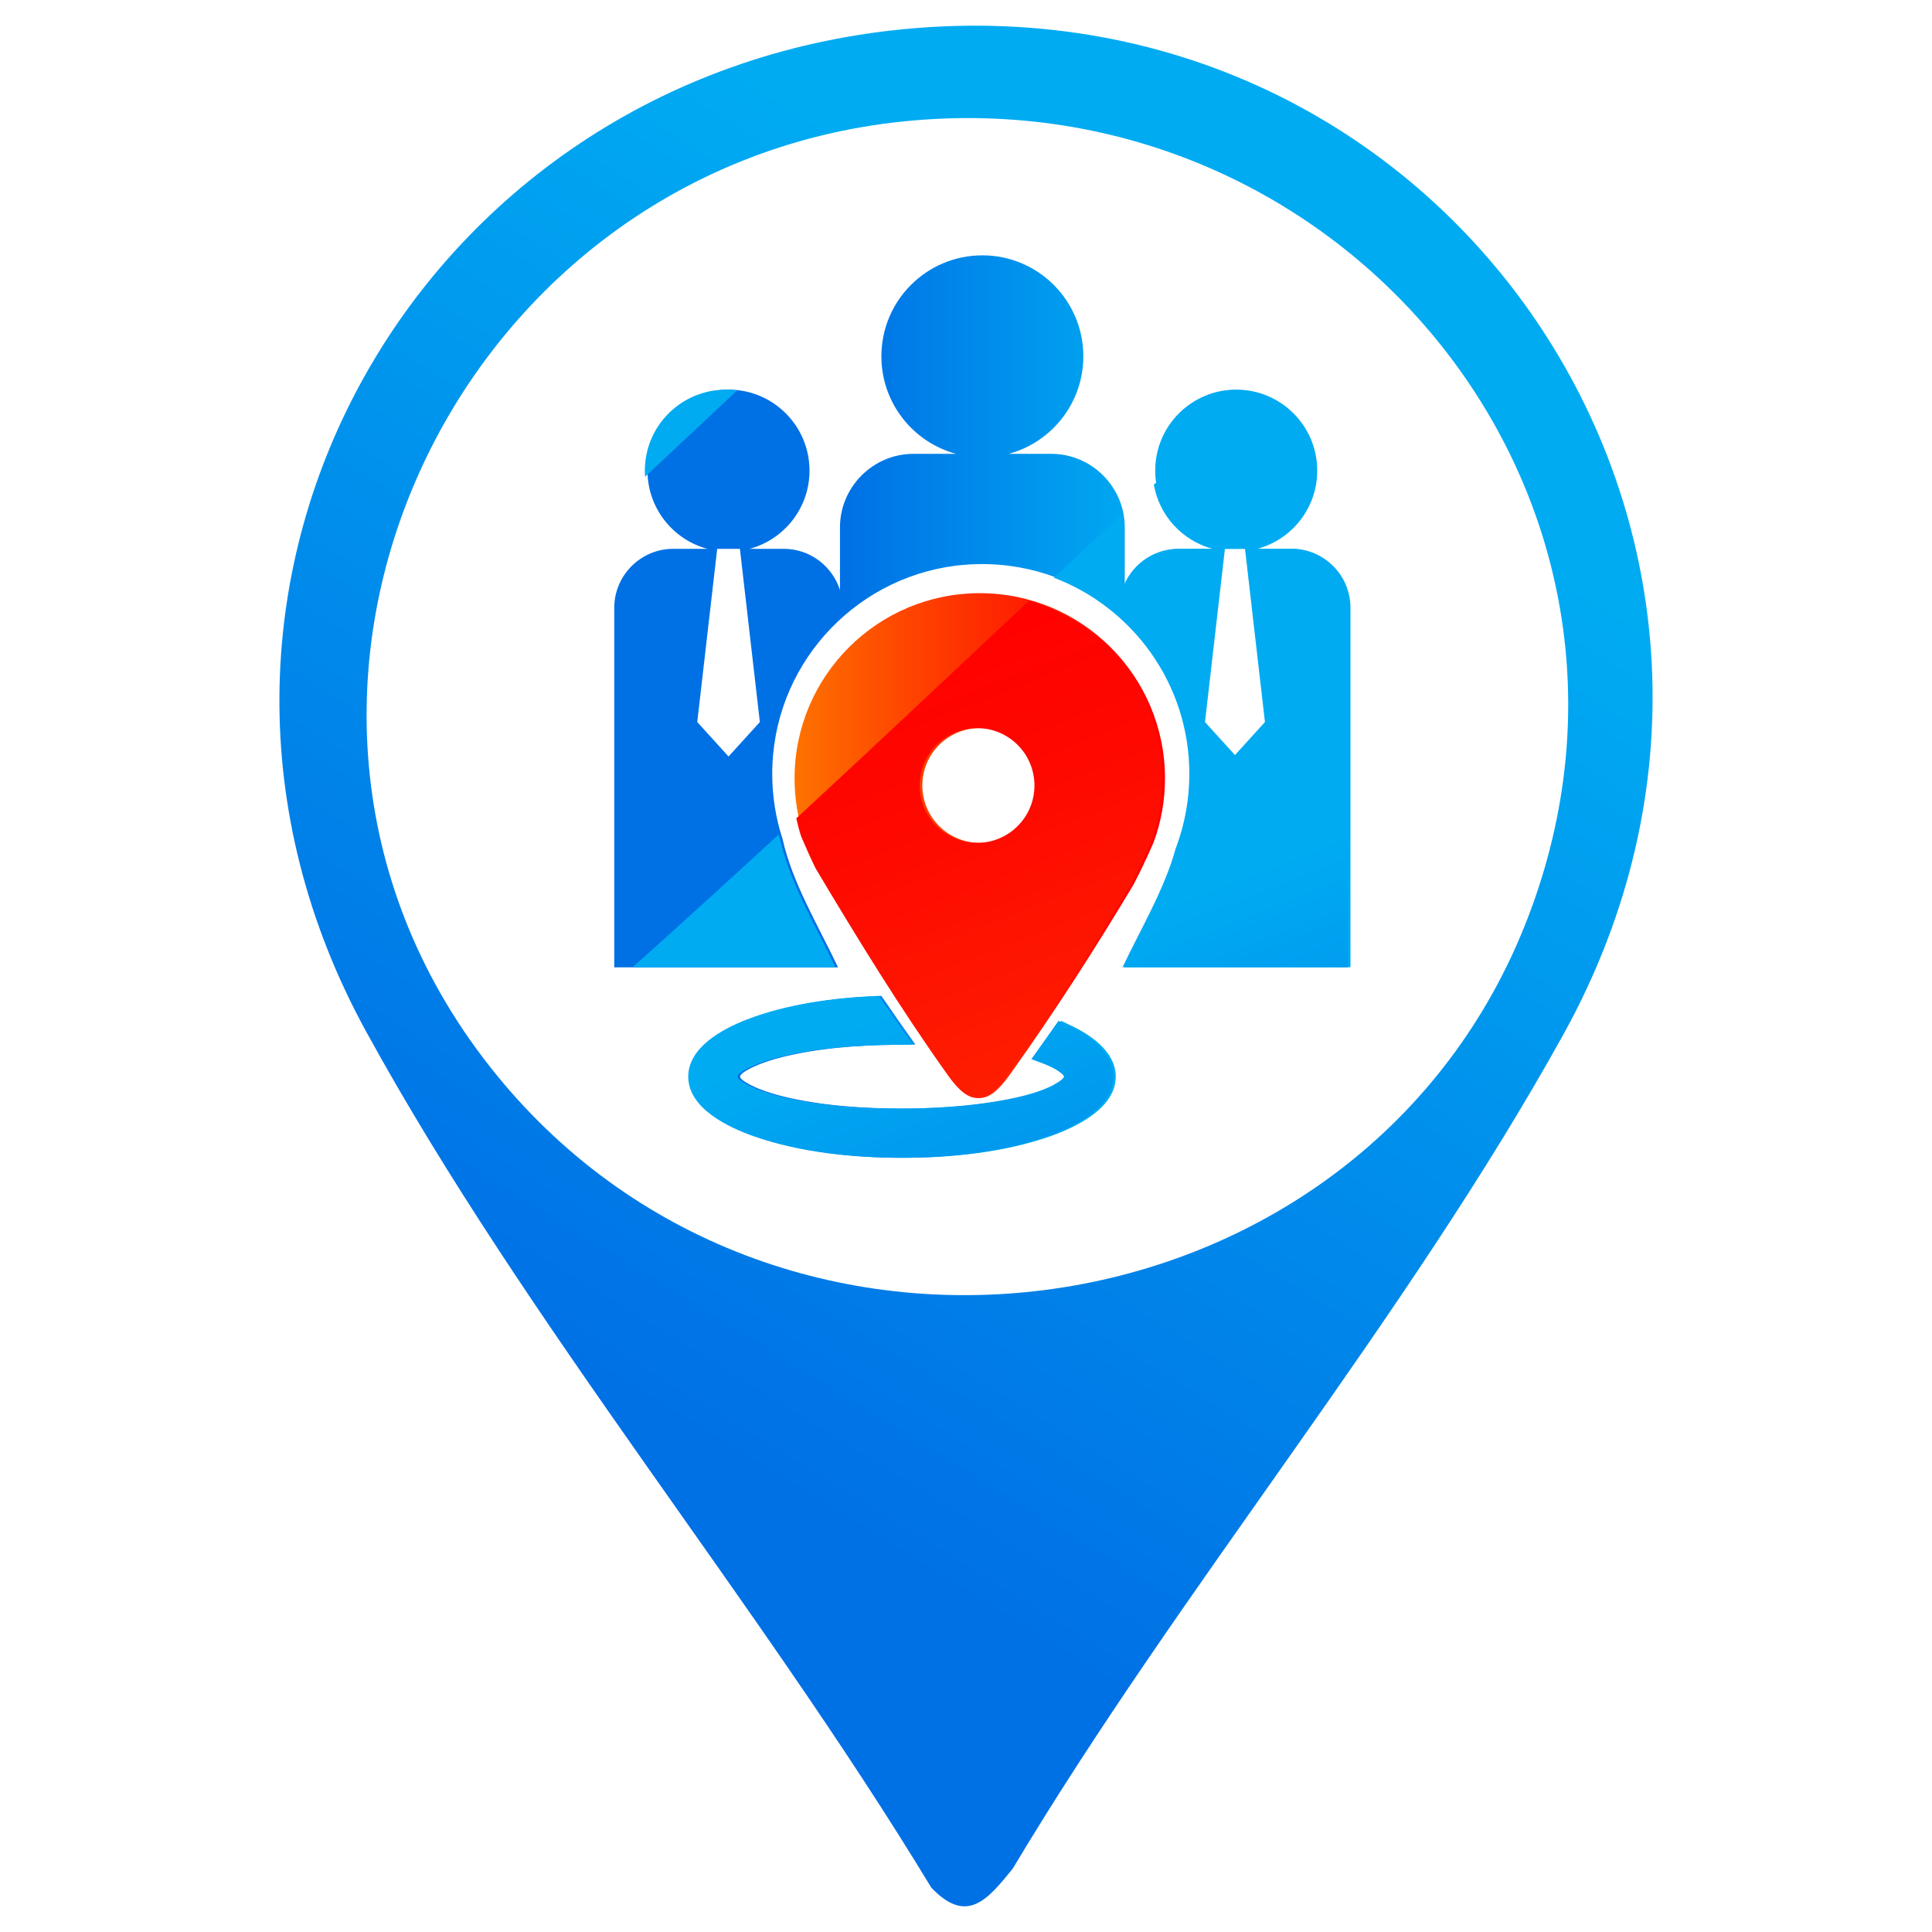
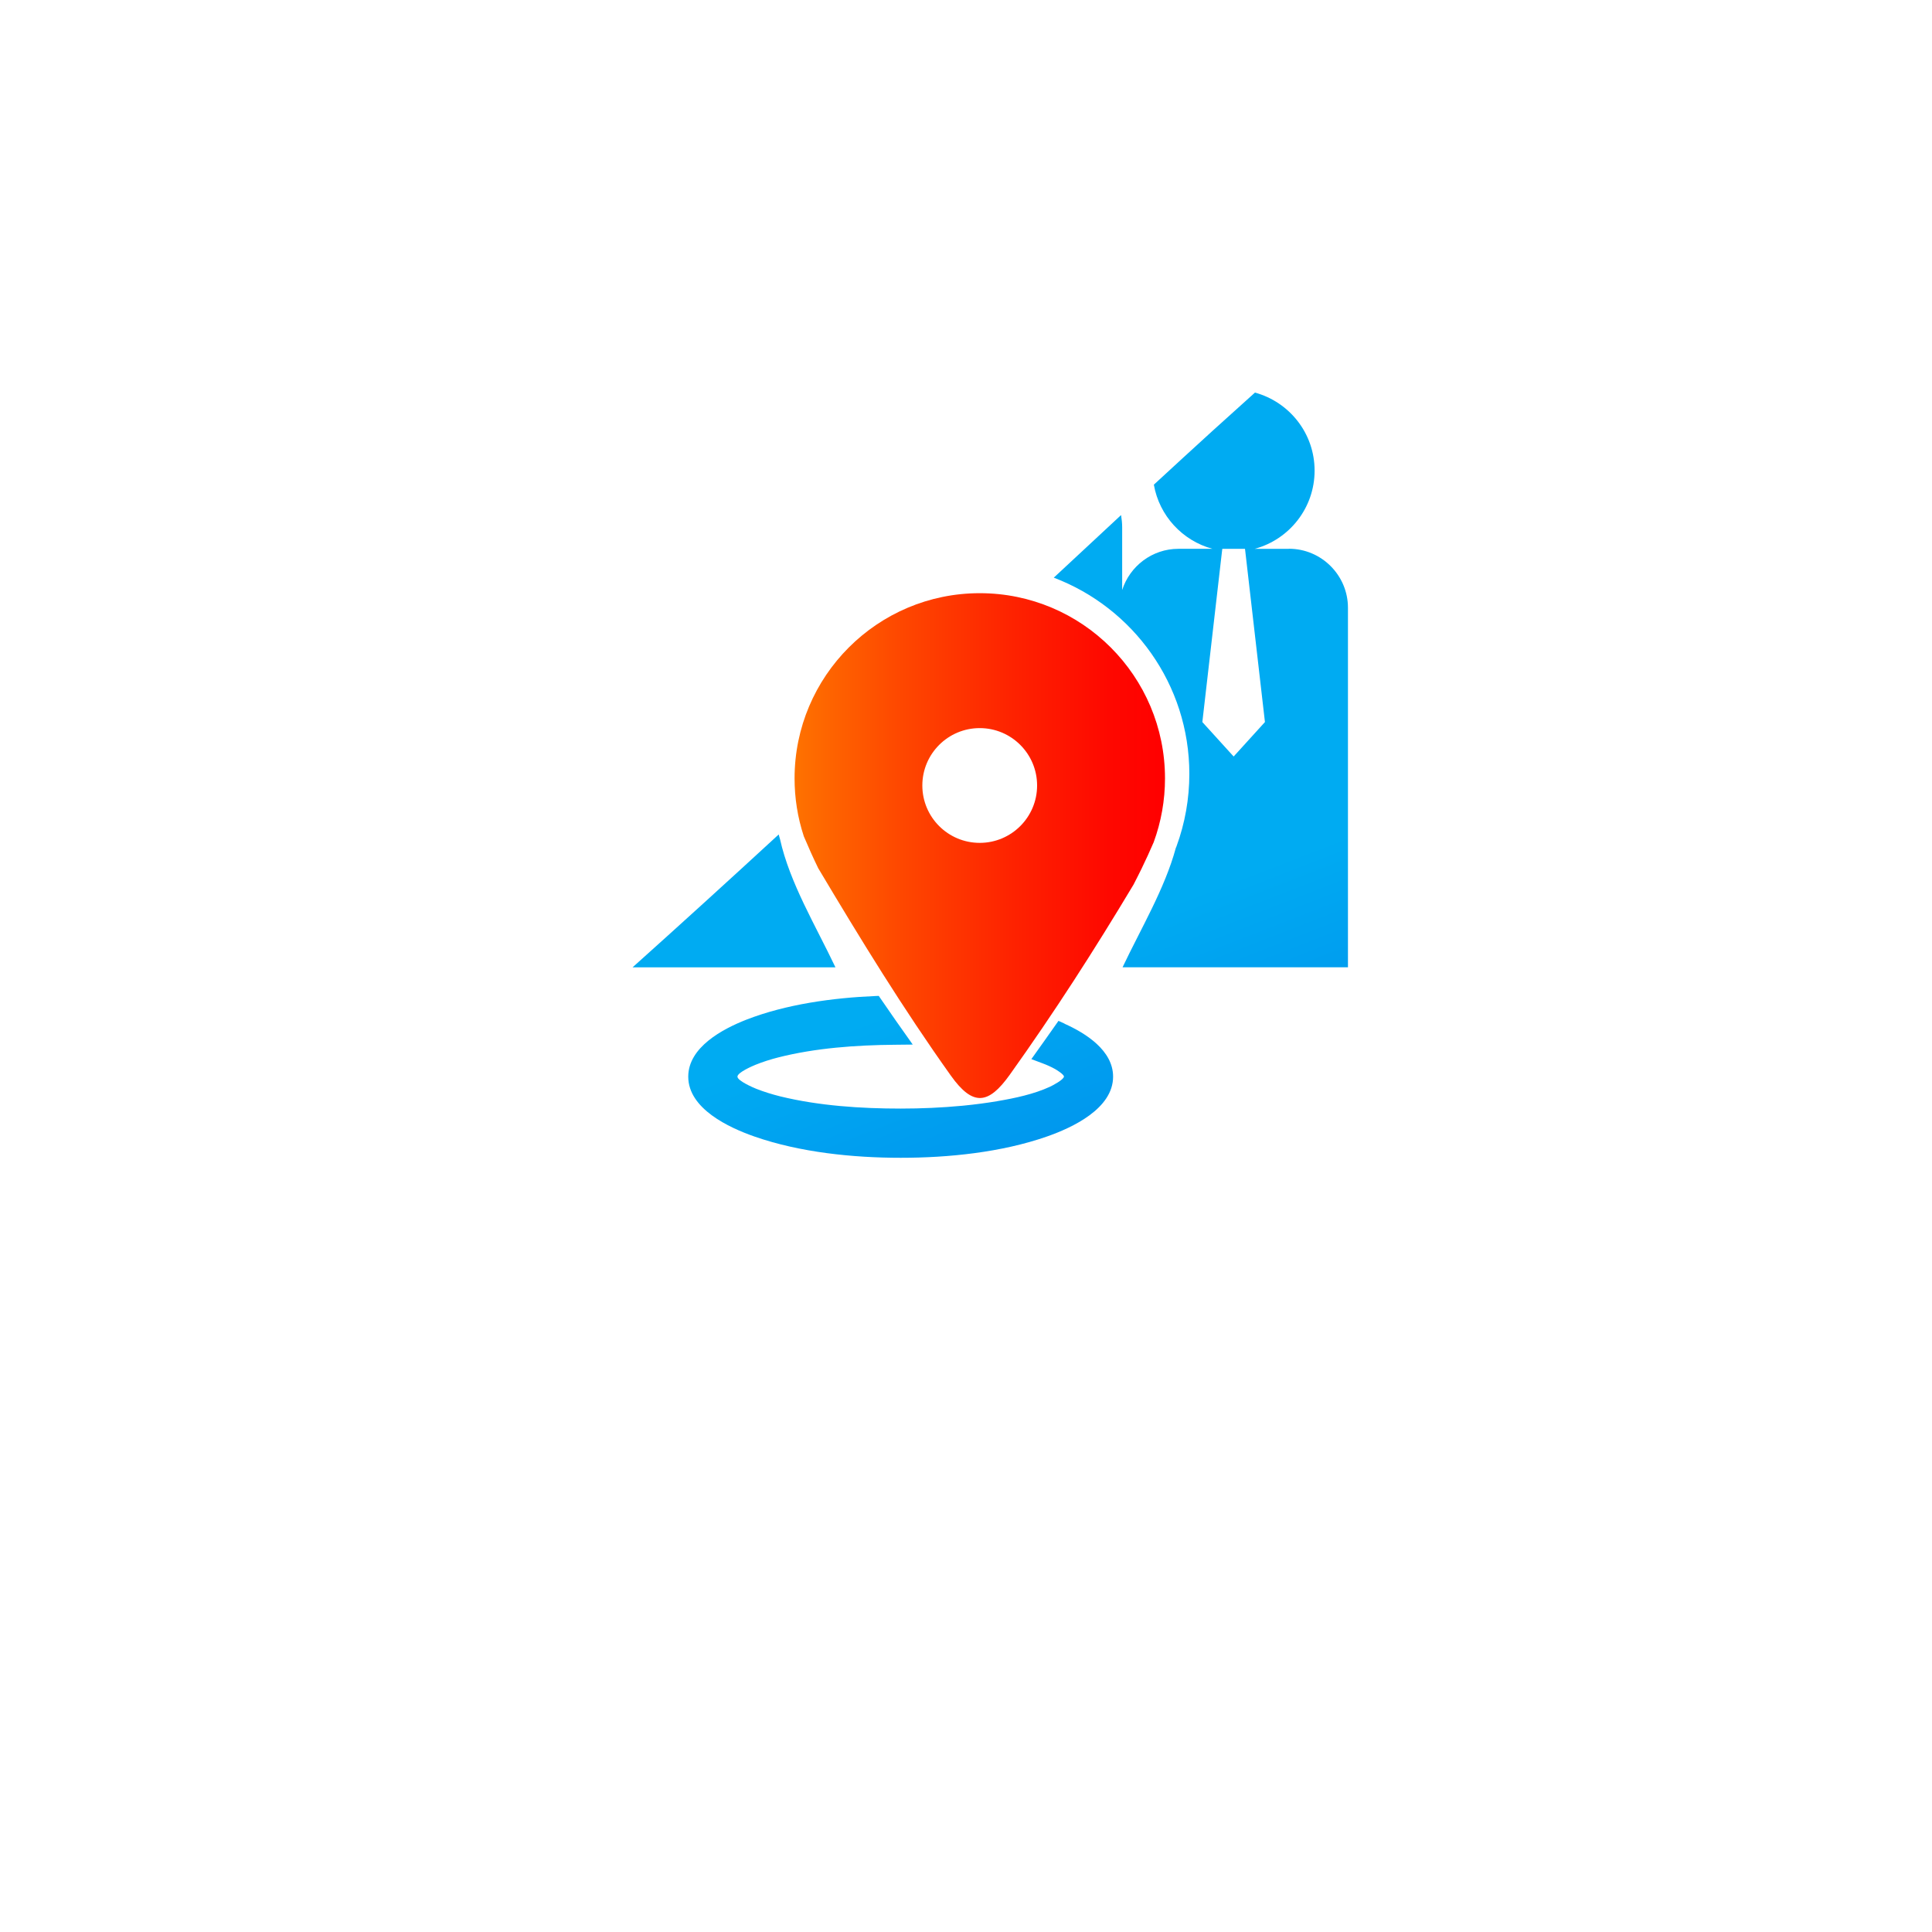
<svg xmlns="http://www.w3.org/2000/svg" xmlns:xlink="http://www.w3.org/1999/xlink" id="Layer_1" data-name="Layer 1" viewBox="0 0 300 300">
  <defs>
    <style>
      .cls-1 {
        fill: url(#linear-gradient-5);
      }

      .cls-1, .cls-2 {
        fill-rule: evenodd;
      }

      .cls-2 {
        fill: url(#linear-gradient-2);
      }

      .cls-3 {
        fill: url(#linear-gradient-8);
      }

      .cls-4 {
        fill: url(#linear-gradient-7);
      }

      .cls-5 {
        fill: url(#linear-gradient-6);
      }

      .cls-6 {
        fill: url(#linear-gradient-9);
      }

      .cls-7 {
        fill: url(#linear-gradient-4);
      }

      .cls-8 {
        fill: url(#linear-gradient-3);
      }

      .cls-9 {
        fill: url(#linear-gradient);
      }
    </style>
    <linearGradient id="linear-gradient" x1="11.96" y1="334.15" x2="251.51" y2="-56.02" gradientUnits="userSpaceOnUse">
      <stop offset=".31" stop-color="#0070e5" />
      <stop offset=".72" stop-color="#00abf2" />
    </linearGradient>
    <linearGradient id="linear-gradient-2" x1="107.3" y1="167.21" x2="173.26" y2="167.21" xlink:href="#linear-gradient" />
    <linearGradient id="linear-gradient-3" x1="123.37" y1="131.3" x2="180.89" y2="131.3" gradientUnits="userSpaceOnUse">
      <stop offset="0" stop-color="#fe7200" />
      <stop offset=".28" stop-color="#fe4800" />
      <stop offset=".6" stop-color="#fe2100" />
      <stop offset=".85" stop-color="#fe0800" />
      <stop offset="1" stop-color="red" />
    </linearGradient>
    <linearGradient id="linear-gradient-4" x1="95.38" y1="94.93" x2="209.7" y2="94.93" xlink:href="#linear-gradient" />
    <linearGradient id="linear-gradient-5" x1="189.31" y1="294.46" x2="115.61" y2="104.72" xlink:href="#linear-gradient" />
    <linearGradient id="linear-gradient-6" x1="215.25" y1="284.39" x2="141.56" y2="94.65" xlink:href="#linear-gradient-3" />
    <linearGradient id="linear-gradient-7" x1="194.71" y1="292.36" x2="121.02" y2="102.62" xlink:href="#linear-gradient" />
    <linearGradient id="linear-gradient-8" x1="251.32" y1="270.38" x2="177.62" y2="80.64" xlink:href="#linear-gradient" />
    <linearGradient id="linear-gradient-9" x1="172.53" y1="300.98" x2="98.84" y2="111.24" xlink:href="#linear-gradient" />
  </defs>
-   <path class="cls-9" d="M140.41,4.52c85.56-8.22,144.27,80.34,102.35,156.11-24.47,44.21-59.45,85.94-85.51,129.54-3.9,4.8-7.09,8.76-12.64,2.94-27.02-44.62-62.75-87.33-87.74-132.9C19.34,91.79,64.32,11.84,140.41,4.52ZM140.4,18.84c-71.85,7.3-110.05,92.65-62.26,149.33,45.13,53.52,134.01,39.6,159.1-25.65,25.09-65.25-28.73-130.6-96.84-123.68Z" />
-   <path class="cls-2" d="M165.72,158.95l-.95-.43c-1.39,1.99-2.8,3.96-4.21,5.94l1.73.65c.67.25,1.35.55,1.97.9.25.14,1.36.83,1.36,1.16-.04.49-1.8,1.41-2.2,1.59-2.45,1.13-5.4,1.76-8.06,2.21l-.15.03c-1.68.28-3.37.5-5.07.67l-.31.03c-3.18.3-6.37.44-9.56.44-6.15,0-12.73-.43-18.72-1.9-1.24-.31-2.51-.7-3.7-1.17-.49-.19-2.93-1.25-2.93-1.89s2.31-1.64,2.78-1.83c1.13-.46,2.36-.85,3.54-1.15,5.77-1.47,12.13-1.92,18.08-1.97l2.82-.03c-1.78-2.5-3.55-5.02-5.28-7.56l-.5.02c-6.6.28-13.89,1.27-20.07,3.68-3.67,1.44-9.01,4.27-9.01,8.84,0,4.98,6.32,7.92,10.31,9.31,7.04,2.45,15.25,3.29,22.68,3.29s15.64-.84,22.67-3.29c3.99-1.39,10.31-4.34,10.31-9.31,0-4.07-4.26-6.75-7.55-8.22Z" />
  <path class="cls-8" d="M177.33,134.74c.62-1.27,1.21-2.56,1.77-3.86l.02-.04.02-.05c1.17-3.18,1.76-6.54,1.76-9.92,0-15.88-12.88-28.76-28.76-28.76s-28.76,12.88-28.76,28.76c0,3.03.47,6.05,1.42,8.94l.02.07.03.06c.69,1.64,1.42,3.26,2.2,4.87,6.6,11.07,13.13,21.74,20.61,32.23,3.42,4.79,5.83,4.48,9.14-.16,6.9-9.66,13.12-19.34,19.21-29.51.45-.87.89-1.74,1.32-2.62ZM152.13,130.88c-4.92,0-8.91-3.99-8.91-8.91s3.99-8.91,8.91-8.91,8.91,3.99,8.91,8.91-3.99,8.91-8.91,8.91Z" />
-   <path class="cls-7" d="M200.54,85.22h-5.29c5.35-1.45,9.29-6.33,9.29-12.14,0-6.94-5.63-12.58-12.58-12.58s-12.58,5.63-12.58,12.58c0,5.81,3.94,10.7,9.29,12.14h-5.29c-4.08,0-7.55,2.7-8.73,6.4v-9.73c0-6.28-5.14-11.42-11.42-11.42h-6.59c6.67-1.8,11.58-7.9,11.58-15.14,0-8.66-7.02-15.68-15.68-15.68s-15.68,7.02-15.68,15.68c0,7.24,4.91,13.33,11.58,15.14h-6.59c-6.28,0-11.42,5.14-11.42,11.42v9.73c-1.18-3.7-4.65-6.4-8.73-6.4h-5.29c5.35-1.45,9.29-6.33,9.29-12.14,0-6.94-5.63-12.58-12.58-12.58s-12.58,5.63-12.58,12.58c0,5.81,3.94,10.7,9.29,12.14h-5.29c-5.04,0-9.16,4.12-9.16,9.16v55.83h34.75c-3.09-6.51-7.1-13.11-8.61-19.91-1.07-3.27-1.61-6.69-1.61-10.13,0-16.58,12.4-30.28,28.43-32.32,1.36-.17,2.74-.26,4.15-.26s2.85.09,4.24.27c15.99,2.08,28.34,15.75,28.34,32.3,0,3.84-.67,7.64-1.99,11.24l-.02.05-.02.05c-.02.05-.05.11-.07.16-1.71,6.31-5.39,12.46-8.27,18.53h35v-55.83c0-5.04-4.12-9.16-9.16-9.16ZM113.12,117.46l-4.85-5.34,3.06-26.59.04-.31h3.52l.04.31,3.06,26.59-4.85,5.34ZM191.96,117.46l-4.85-5.34,3.06-26.59.04-.31h3.52l.04.31,3.06,26.59-4.85,5.34Z" />
  <path class="cls-1" d="M165.31,158.95l-.95-.43c-1.39,1.99-2.8,3.96-4.21,5.94l1.73.65c.67.25,1.35.55,1.97.9.25.14,1.36.83,1.36,1.16-.04.49-1.8,1.41-2.2,1.59-2.45,1.13-5.4,1.76-8.06,2.21l-.15.03c-1.68.28-3.37.5-5.07.67l-.31.03c-3.18.3-6.37.44-9.56.44-6.15,0-12.73-.43-18.72-1.9-1.24-.31-2.51-.7-3.7-1.17-.49-.19-2.93-1.25-2.93-1.89s2.31-1.64,2.78-1.83c1.13-.46,2.36-.85,3.54-1.15,5.77-1.47,12.13-1.92,18.08-1.97l2.82-.03c-1.78-2.5-3.55-5.02-5.28-7.56l-.5.02c-6.6.28-13.89,1.27-20.07,3.68-3.67,1.44-9.01,4.27-9.01,8.84,0,4.98,6.32,7.92,10.31,9.31,7.04,2.45,15.25,3.29,22.68,3.29s15.64-.84,22.67-3.29c3.99-1.39,10.31-4.34,10.31-9.31,0-4.07-4.26-6.75-7.55-8.22Z" />
-   <path class="cls-5" d="M159.8,93.27c-4.46,4.18-8.91,8.36-13.36,12.54-7.57,7.11-15.16,14.21-22.79,21.26.2.92.44,1.84.73,2.74l.02.07.03.06c.69,1.64,1.42,3.26,2.2,4.87,6.6,11.07,13.13,21.74,20.61,32.23,3.42,4.79,5.83,4.48,9.14-.16,6.9-9.66,13.12-19.34,19.21-29.51.45-.87.89-1.74,1.32-2.62.62-1.27,1.21-2.56,1.77-3.86l.02-.04.02-.05c1.17-3.18,1.76-6.54,1.76-9.92,0-13.07-8.73-24.11-20.68-27.6ZM151.72,130.88c-4.92,0-8.91-3.99-8.91-8.91s3.99-8.91,8.91-8.91,8.91,3.99,8.91,8.91-3.99,8.91-8.91,8.91Z" />
-   <path class="cls-4" d="M114.45,60.64c-.57-.08-1.15-.13-1.74-.13-6.94,0-12.58,5.63-12.58,12.58,0,.32.02.63.04.94,4.76-4.46,9.51-8.92,14.27-13.38Z" />
  <path class="cls-3" d="M200.13,85.22h-5.29c5.35-1.45,9.29-6.33,9.29-12.14s-3.93-10.66-9.26-12.12c-2.18,1.96-4.36,3.92-6.53,5.89-3.07,2.79-6.12,5.6-9.17,8.41.84,4.82,4.43,8.7,9.1,9.96h-5.29c-4.08,0-7.55,2.7-8.73,6.4v-9.73c0-.65-.07-1.29-.17-1.91-3.49,3.23-6.97,6.48-10.45,9.72,12.3,4.66,21.05,16.55,21.05,30.47,0,3.84-.67,7.64-1.99,11.24l-.02.05-.02.05c-.02.05-.05.11-.07.16-1.71,6.31-5.39,12.46-8.27,18.53h35v-55.83c0-5.04-4.12-9.16-9.16-9.16ZM191.55,117.46l-4.85-5.34,3.06-26.59.04-.31h3.52l.04.31,3.06,26.59-4.85,5.34Z" />
  <path class="cls-6" d="M120.91,129.58c-7.52,6.93-15.08,13.81-22.69,20.63h31.51c-3.09-6.51-7.1-13.11-8.61-19.91-.08-.24-.13-.48-.2-.72Z" />
</svg>